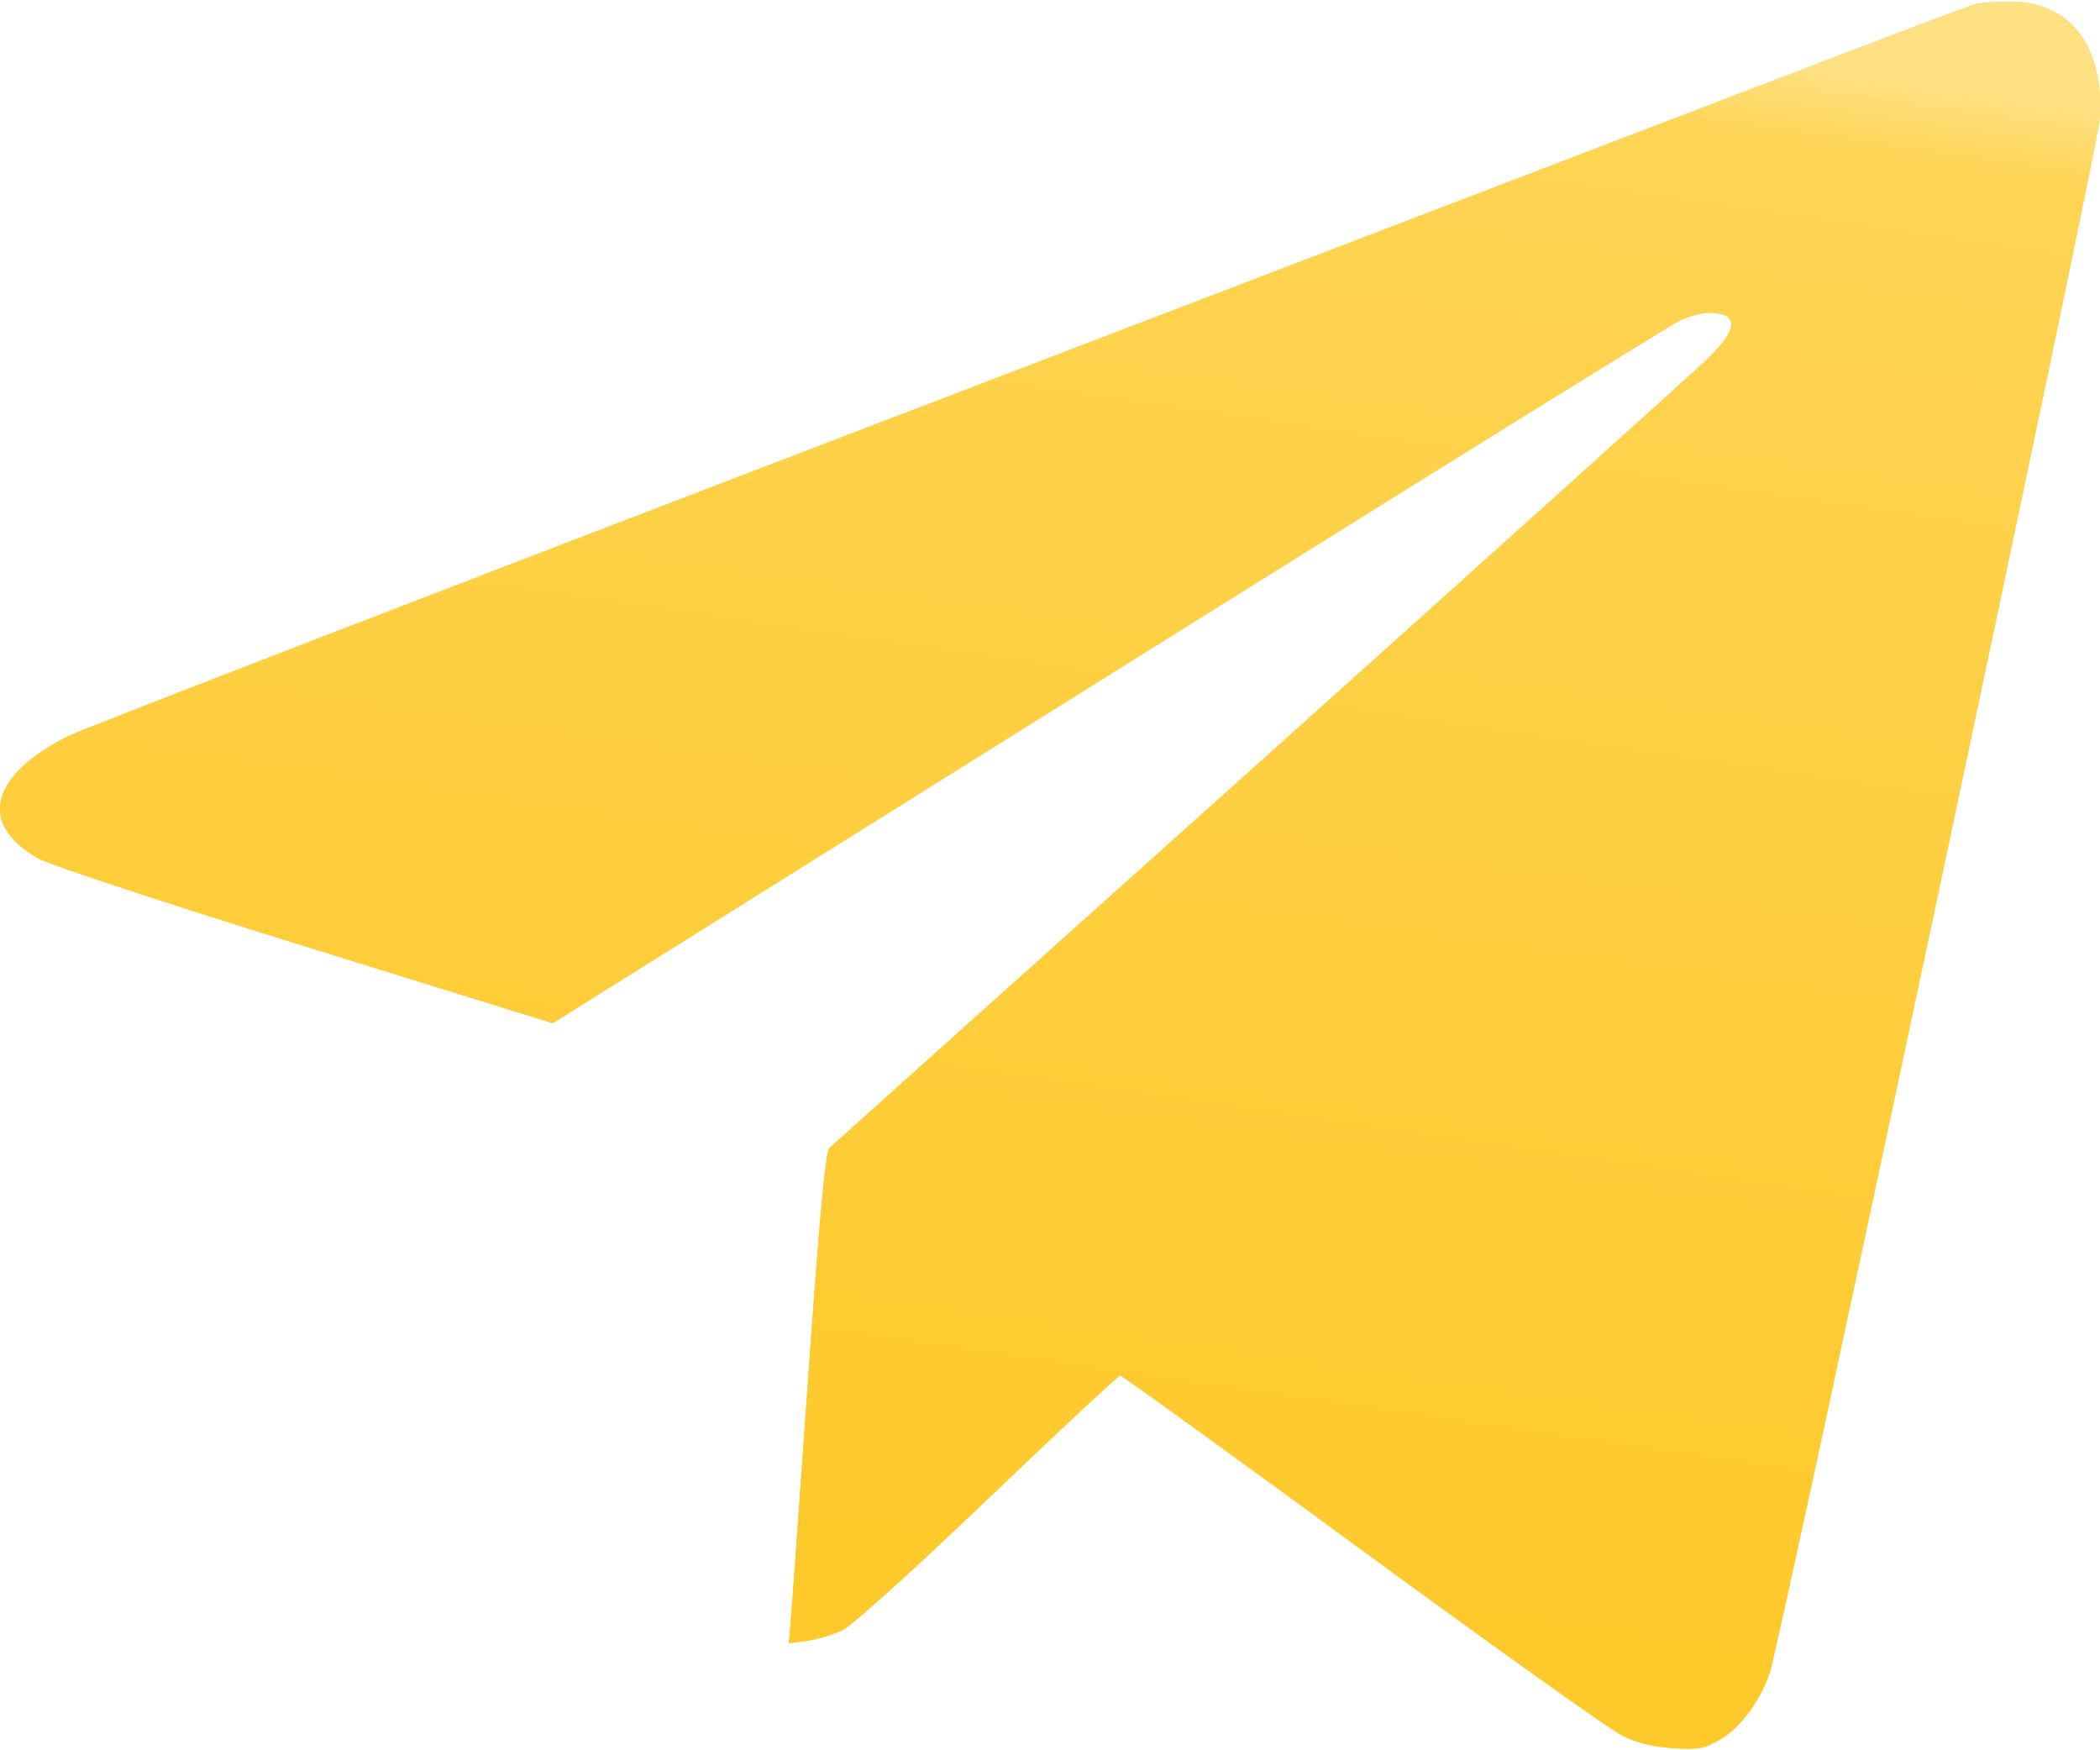
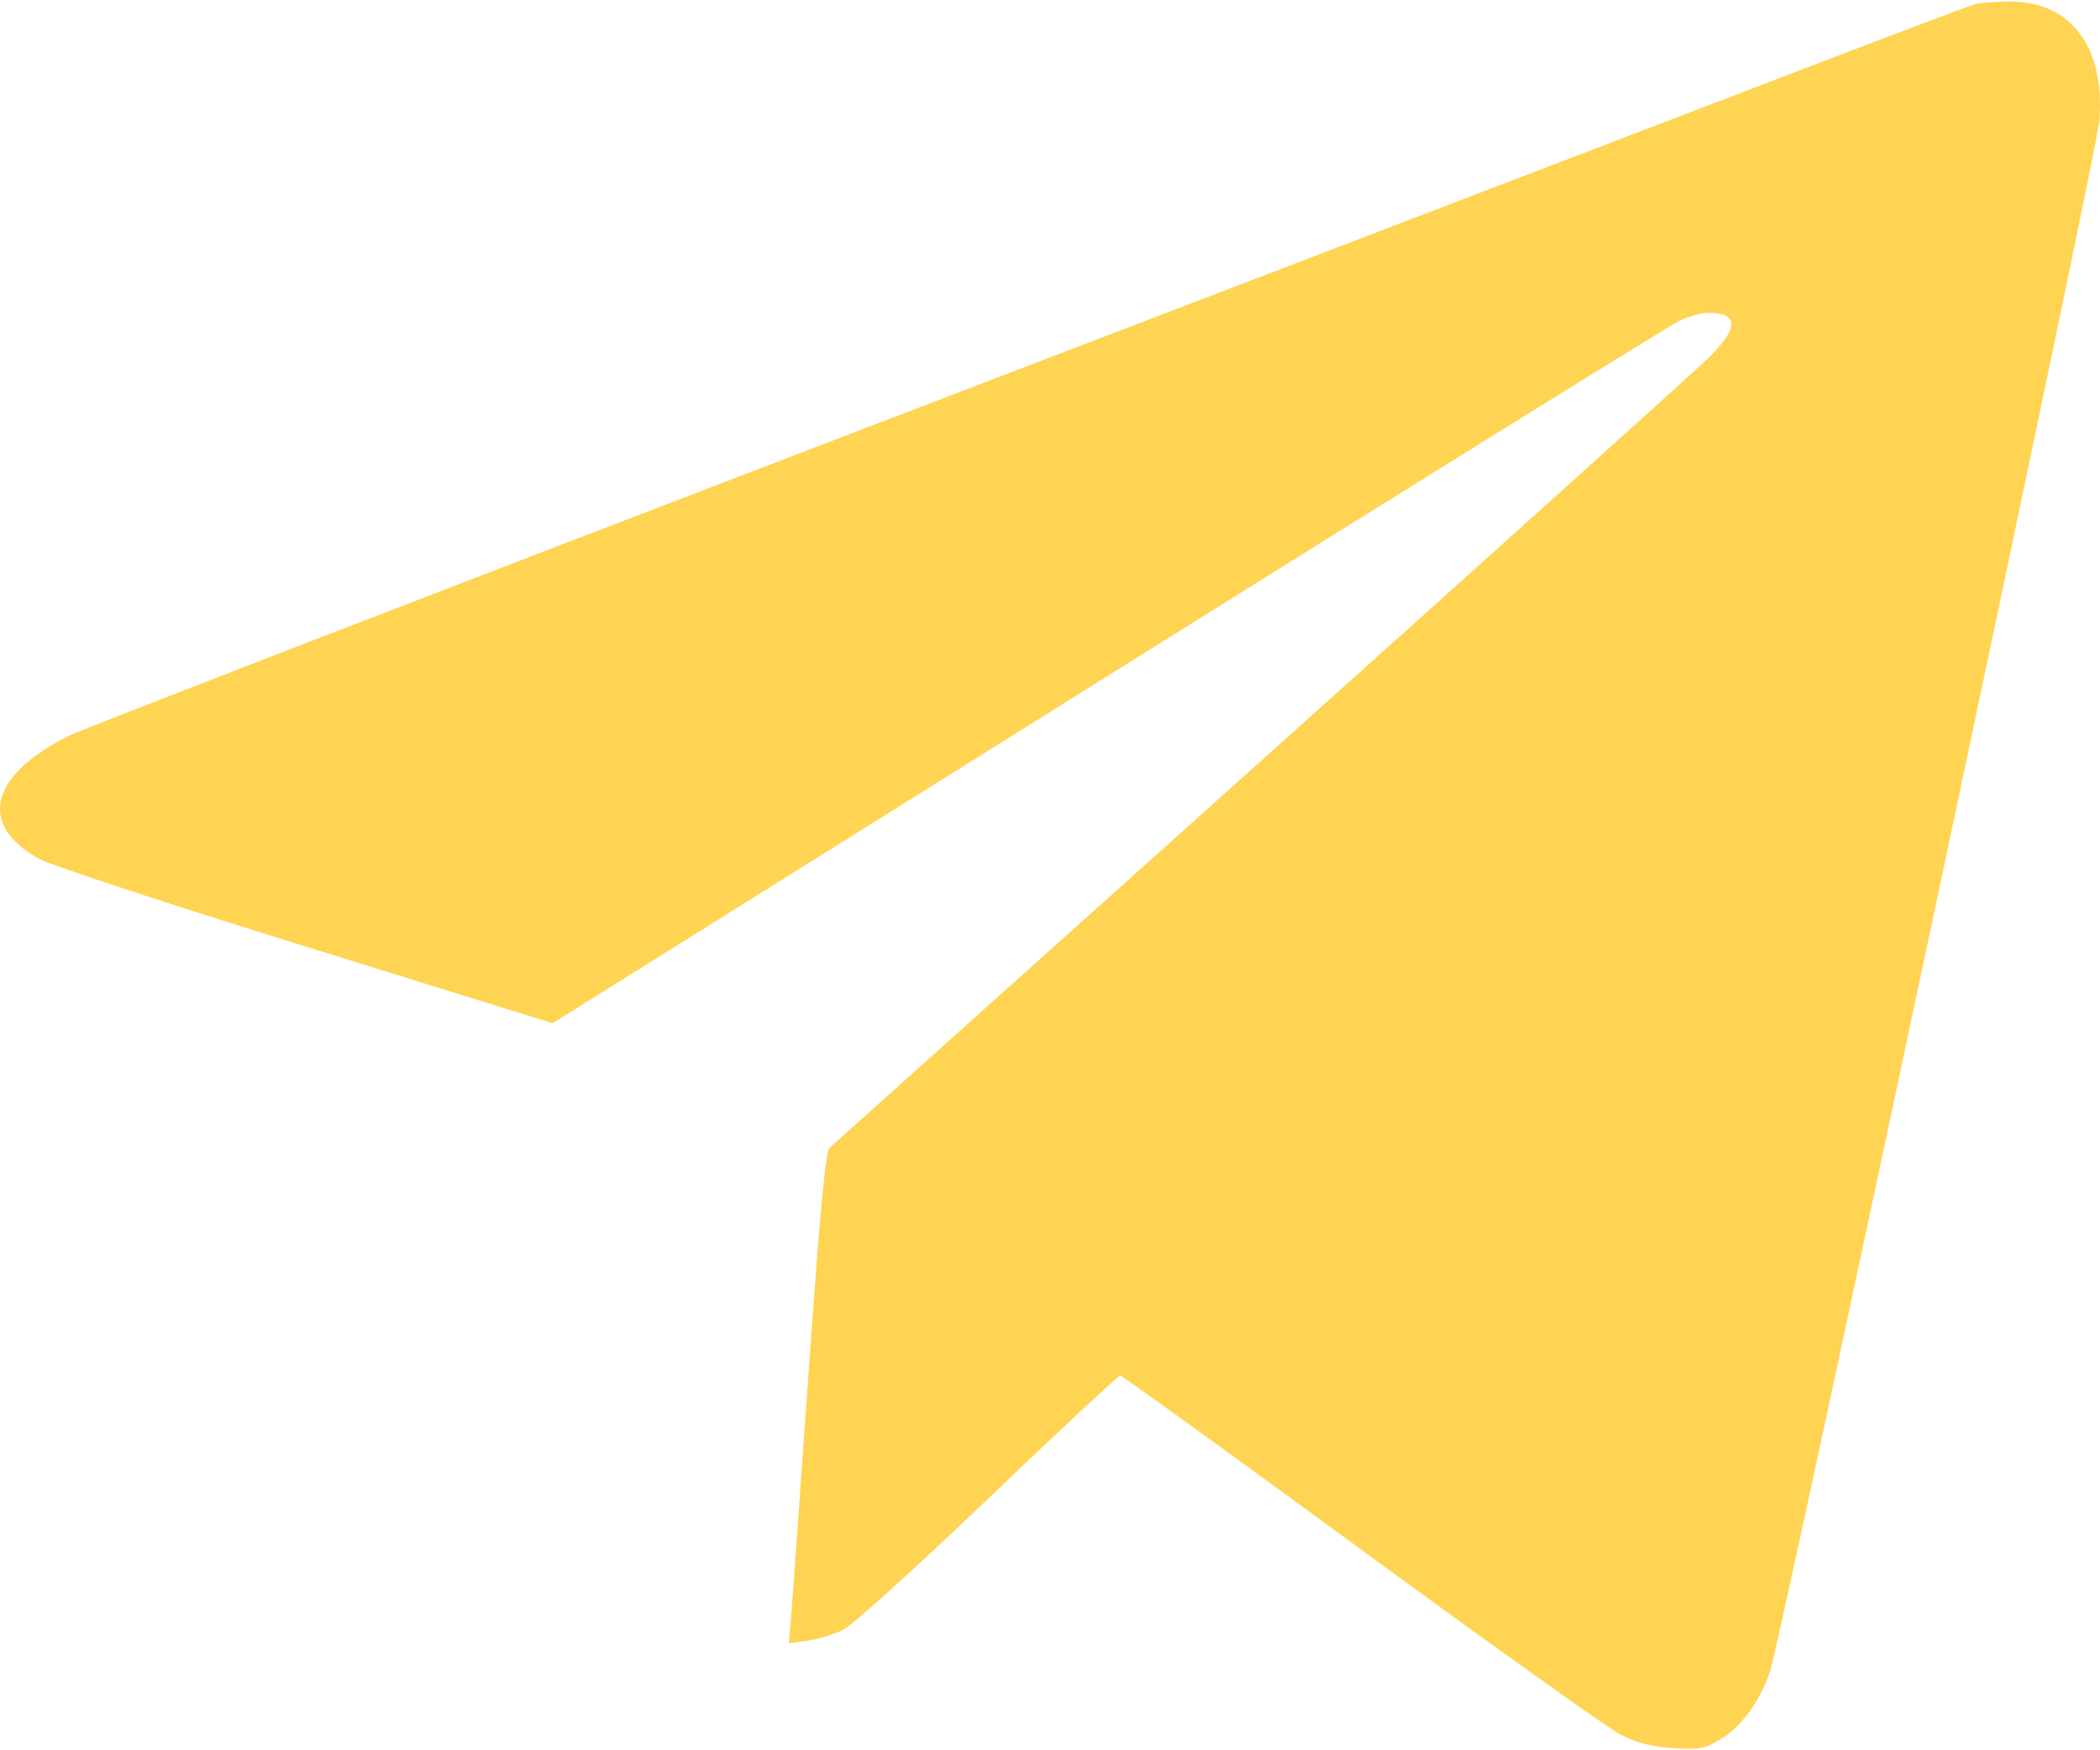
<svg xmlns="http://www.w3.org/2000/svg" width="30" height="25" viewBox="0 0 30 25" fill="none">
  <path fill-rule="evenodd" clip-rule="evenodd" d="M28.222 0.057C28.159 0.073 27.077 0.481 25.819 0.963C24.561 1.445 18.534 3.752 12.426 6.09C6.317 8.428 1.164 10.418 0.974 10.514C-0.15 11.079 -0.318 11.782 0.557 12.267C0.718 12.356 2.435 12.921 4.373 13.522L7.895 14.615L15.831 9.65C20.196 6.918 23.872 4.636 24.001 4.577C24.13 4.519 24.306 4.47 24.392 4.469C24.846 4.465 24.847 4.683 24.397 5.122C24.211 5.302 21.33 7.896 17.994 10.887C14.657 13.877 11.893 16.356 11.85 16.396C11.793 16.448 11.712 17.322 11.545 19.684C11.421 21.453 11.308 23.029 11.294 23.186L11.269 23.471L11.537 23.435C11.684 23.414 11.911 23.345 12.042 23.281C12.177 23.214 13.072 22.405 14.117 21.406C15.127 20.439 15.976 19.648 16.003 19.648C16.029 19.648 17.577 20.765 19.442 22.131C21.306 23.497 22.977 24.688 23.153 24.778C23.386 24.896 23.59 24.949 23.895 24.969C24.272 24.993 24.345 24.98 24.578 24.843C24.869 24.672 25.152 24.287 25.286 23.877C25.446 23.386 29.955 2.164 29.99 1.736C30.078 0.667 29.578 0.008 28.69 0.022C28.497 0.025 28.286 0.04 28.222 0.057Z" fill="#FFD453" />
-   <path fill-rule="evenodd" clip-rule="evenodd" d="M28.222 0.057C28.159 0.073 27.077 0.481 25.819 0.963C24.561 1.445 18.534 3.752 12.426 6.09C6.317 8.428 1.164 10.418 0.974 10.514C-0.15 11.079 -0.318 11.782 0.557 12.267C0.718 12.356 2.435 12.921 4.373 13.522L7.895 14.615L15.831 9.65C20.196 6.918 23.872 4.636 24.001 4.577C24.13 4.519 24.306 4.47 24.392 4.469C24.846 4.465 24.847 4.683 24.397 5.122C24.211 5.302 21.33 7.896 17.994 10.887C14.657 13.877 11.893 16.356 11.85 16.396C11.793 16.448 11.712 17.322 11.545 19.684C11.421 21.453 11.308 23.029 11.294 23.186L11.269 23.471L11.537 23.435C11.684 23.414 11.911 23.345 12.042 23.281C12.177 23.214 13.072 22.405 14.117 21.406C15.127 20.439 15.976 19.648 16.003 19.648C16.029 19.648 17.577 20.765 19.442 22.131C21.306 23.497 22.977 24.688 23.153 24.778C23.386 24.896 23.59 24.949 23.895 24.969C24.272 24.993 24.345 24.98 24.578 24.843C24.869 24.672 25.152 24.287 25.286 23.877C25.446 23.386 29.955 2.164 29.99 1.736C30.078 0.667 29.578 0.008 28.69 0.022C28.497 0.025 28.286 0.04 28.222 0.057Z" fill="url(#paint0_linear_1_417)" />
  <defs>
    <linearGradient id="paint0_linear_1_417" x1="4.611" y1="20.866" x2="7.889" y2="-1.664" gradientUnits="userSpaceOnUse">
      <stop stop-color="#FEC92B" />
      <stop offset="0.948" stop-color="#FED454" />
      <stop offset="1" stop-color="#FFE083" />
    </linearGradient>
  </defs>
</svg>